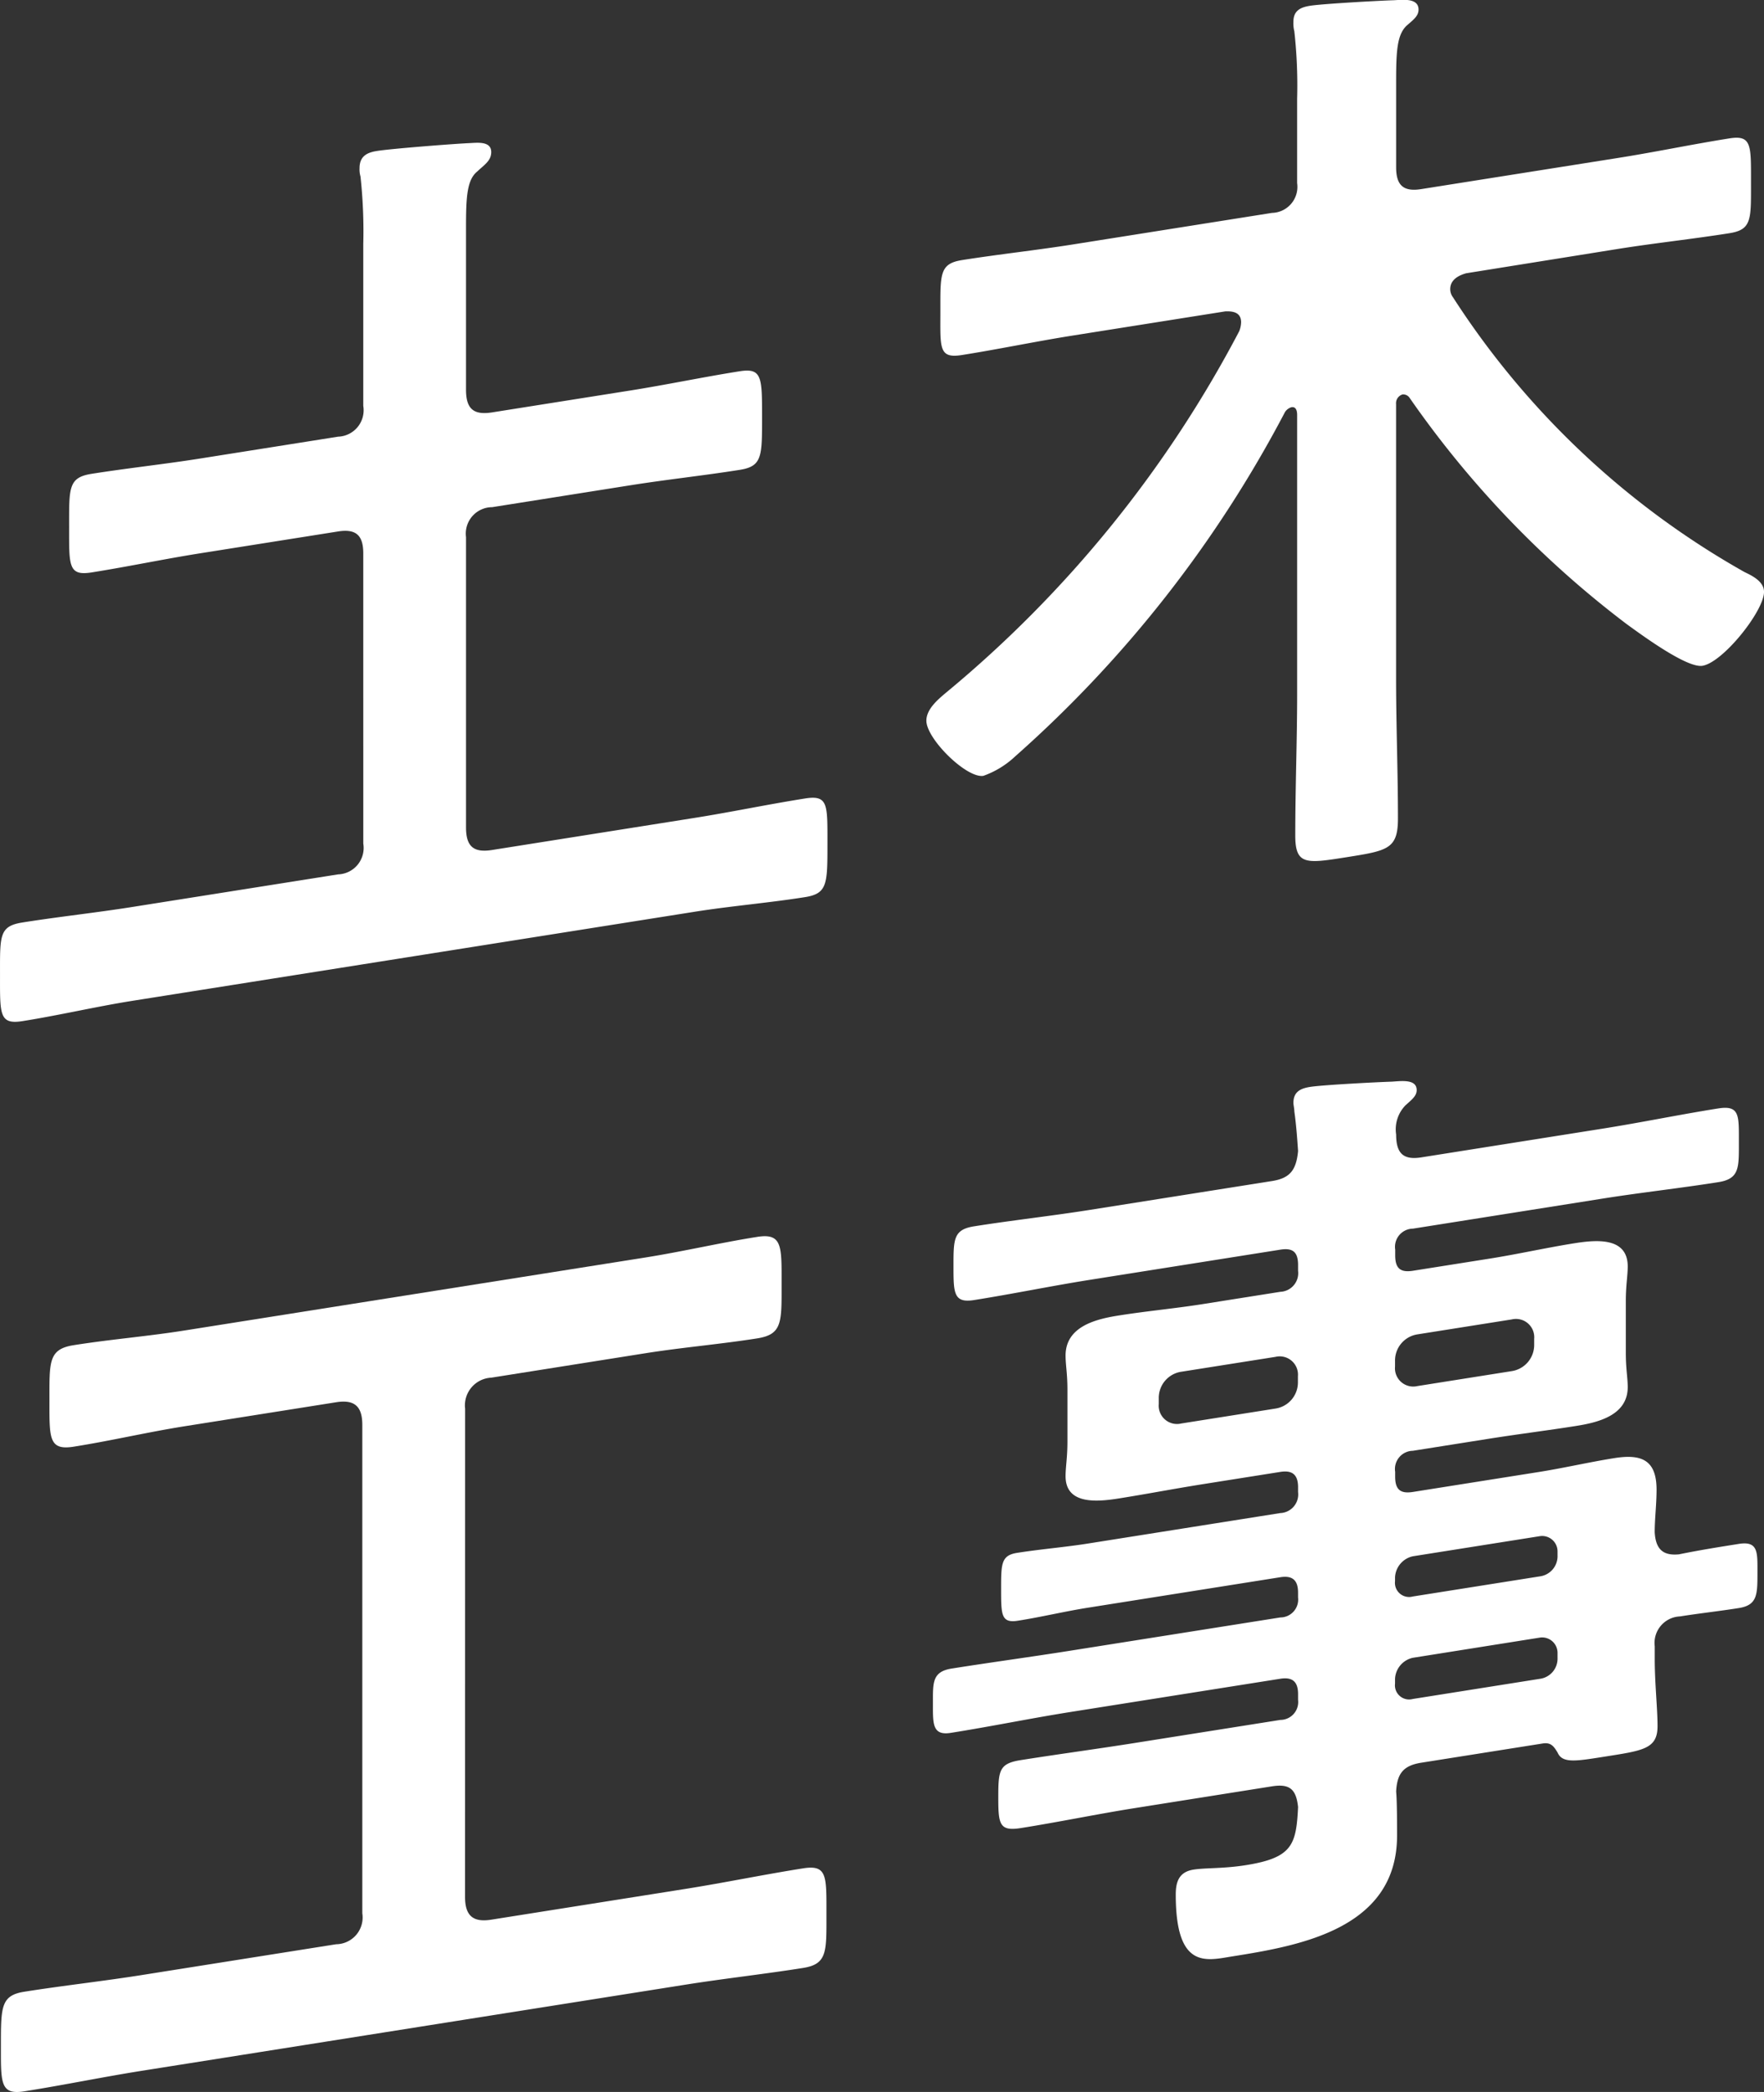
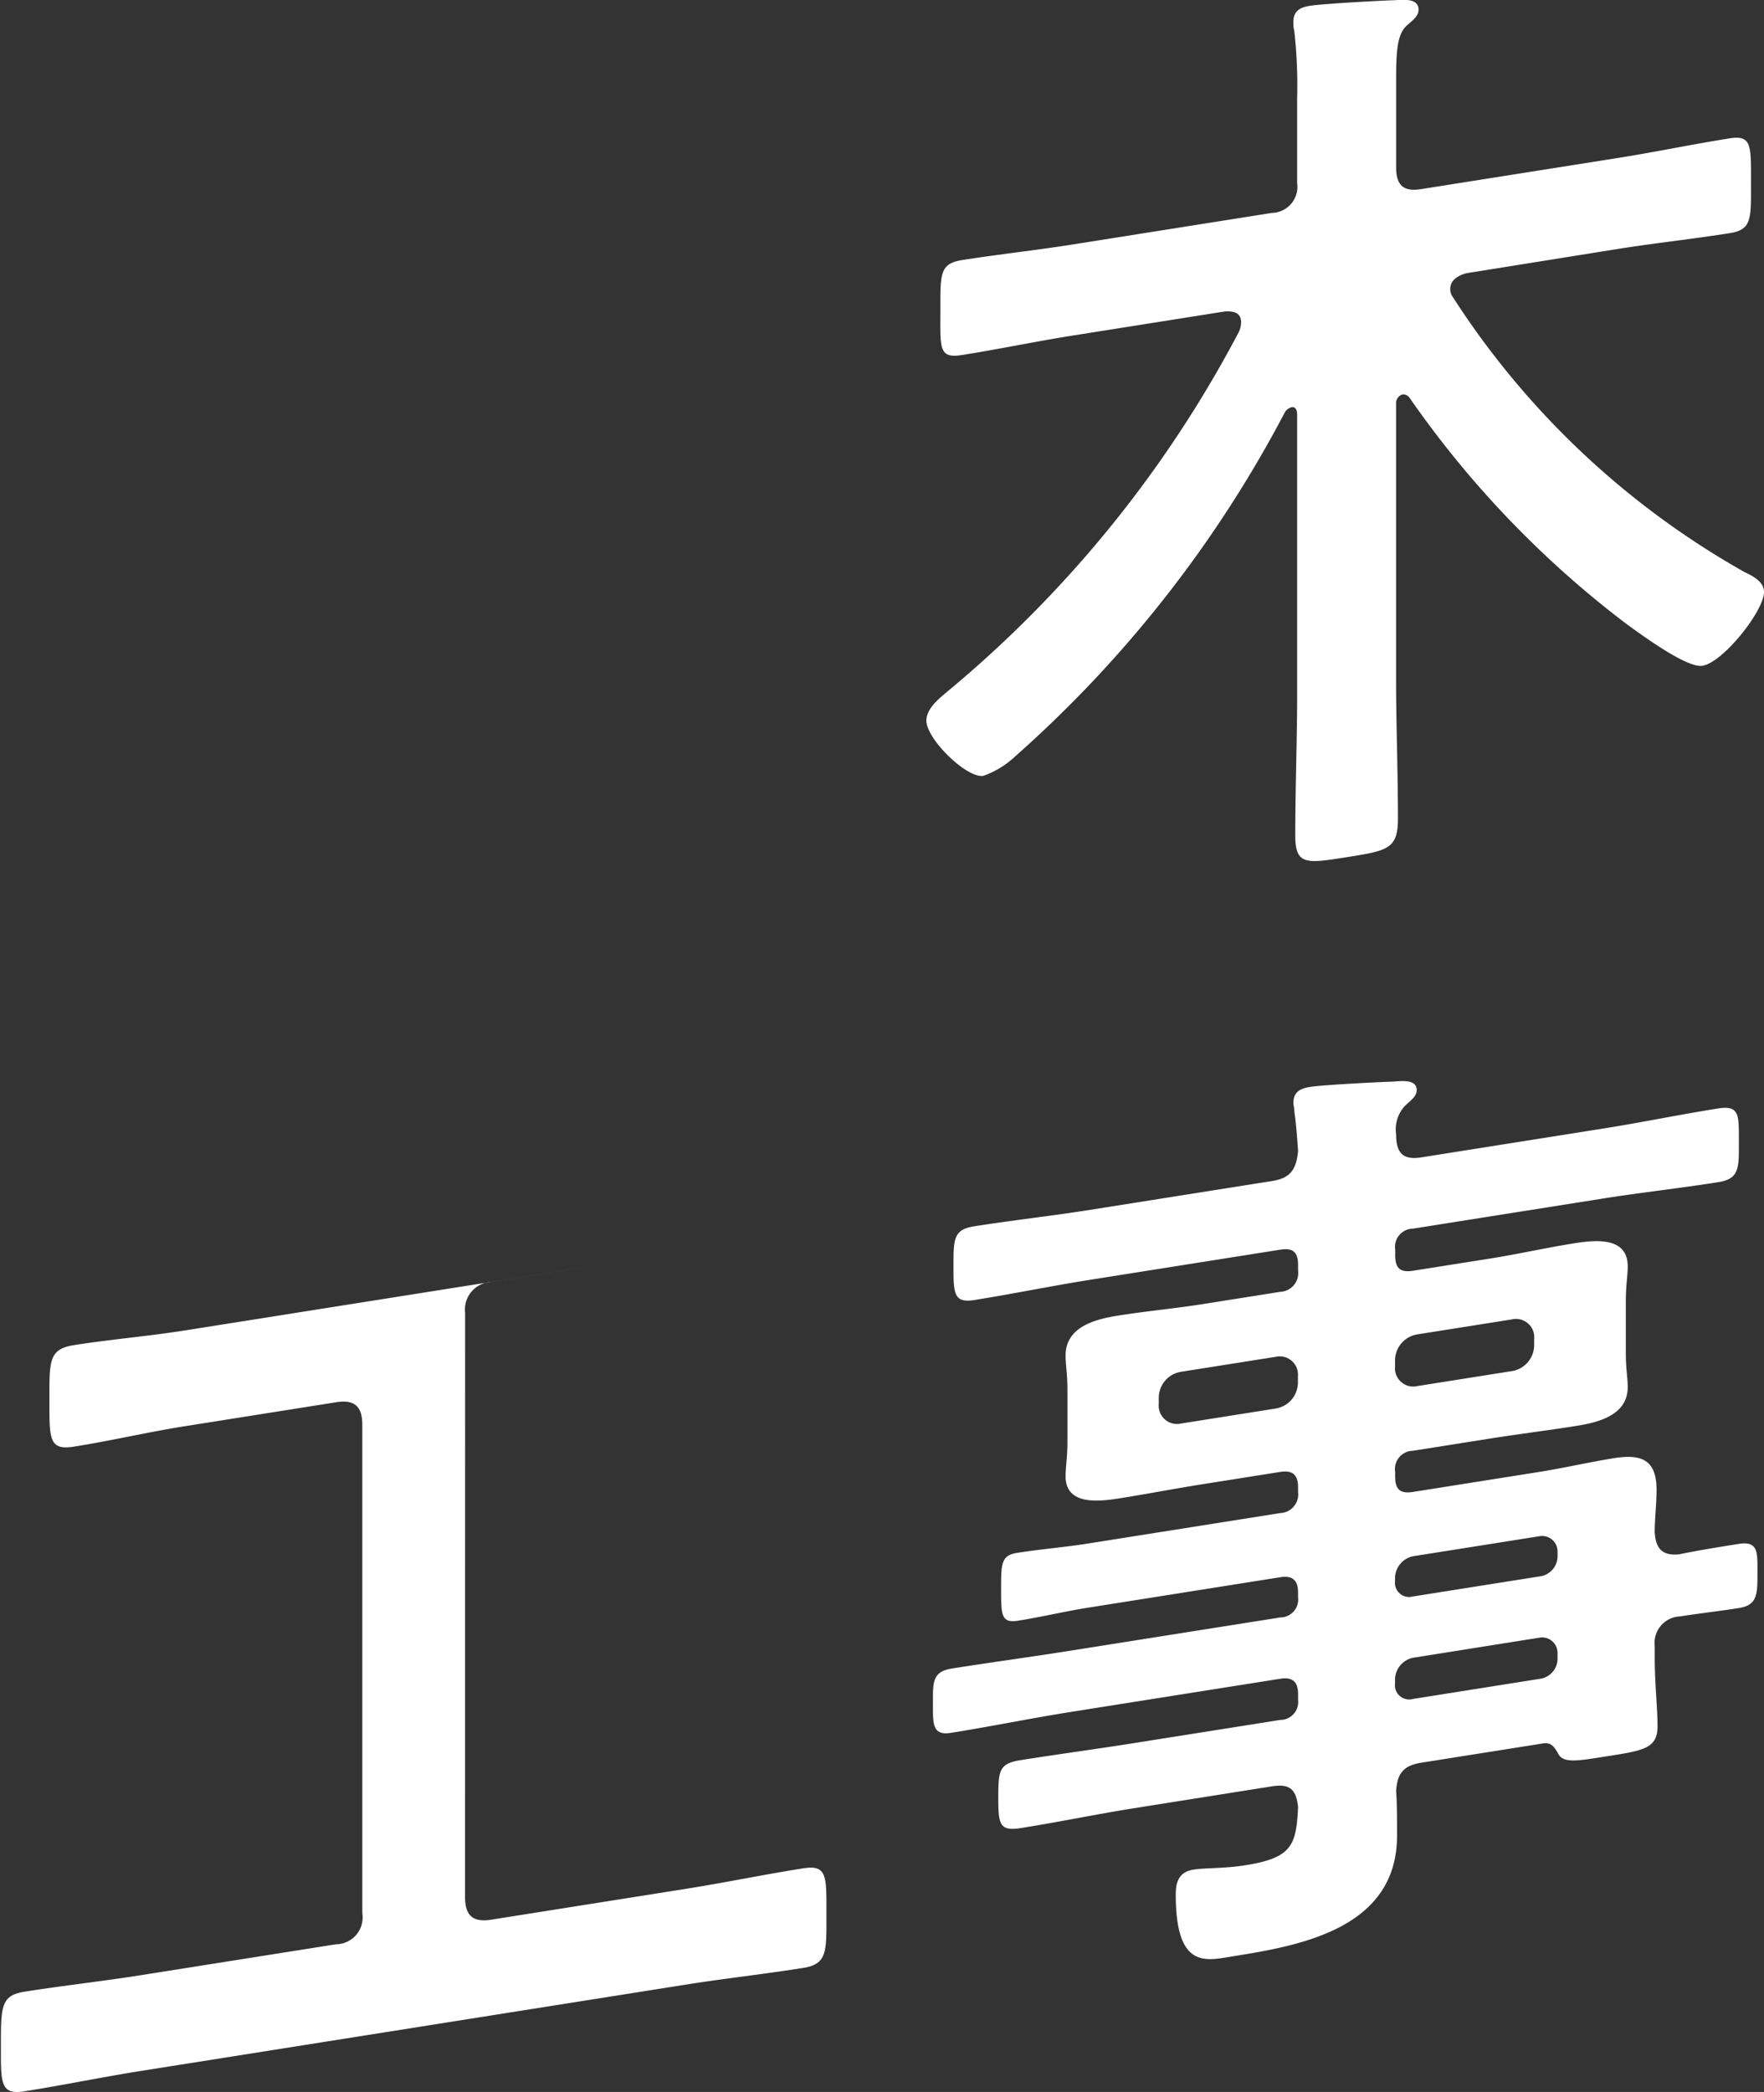
<svg xmlns="http://www.w3.org/2000/svg" width="113.388" height="134.431" viewBox="0 0 113.388 134.431">
  <rect x="0" y="0" width="113.388" height="134.431" fill="#333333" stroke="none" />
  <g id="グループ_1412" data-name="グループ 1412" transform="translate(4664.063 -892.685)">
    <g id="グループ_554" data-name="グループ 554" transform="translate(-4664.063 892.685)">
-       <path id="パス_11785" data-name="パス 11785" d="M2277.887,786.336c0-1.169-.479-1.587-1.62-1.406l-8.884,1.407c-2.282.361-4.623.855-6.964,1.226-1.5.238-1.44-.447-1.44-2.909,0-2.523-.06-3.189,1.44-3.427,2.341-.371,4.683-.619,6.964-.981l8.884-1.407a1.7,1.7,0,0,0,1.62-1.98v-10.4a32.525,32.525,0,0,0-.179-4.339,1.662,1.662,0,0,1-.06-.544c0-.8.539-1.009,1.141-1.1.9-.142,4.741-.444,5.882-.5.481-.016,1.441-.167,1.441.572,0,.554-.421.8-.9,1.251-.661.534-.721,1.653-.721,3.559v10.462c0,1.23.481,1.648,1.681,1.458l8.885-1.407c2.341-.371,4.682-.865,7.024-1.235,1.44-.228,1.44.386,1.44,2.97,0,2.523,0,3.139-1.44,3.366-2.341.371-4.683.619-7.024.99l-8.885,1.407a1.7,1.7,0,0,0-1.681,1.928v18.645c0,1.23.481,1.647,1.681,1.456l13.027-2.064c2.34-.371,4.682-.865,7.083-1.245,1.5-.237,1.441.387,1.441,2.911,0,2.584,0,3.2-1.441,3.428-2.341.371-4.742.567-7.083.938l-36.138,5.723c-2.34.371-4.741.936-7.083,1.307-1.5.238-1.441-.45-1.441-2.973s-.06-3.128,1.441-3.366c2.4-.38,4.742-.628,7.083-1l13.207-2.091a1.7,1.7,0,0,0,1.62-1.98Z" transform="translate(-2254.536 -750.778)" fill="#fff" />
      <path id="パス_11786" data-name="パス 11786" d="M2339.027,769.84c-.479.137-1.02.409-1.02,1.023a.883.883,0,0,0,.181.526,53.515,53.515,0,0,0,18.728,17.647c.481.231,1.261.6,1.261,1.277,0,1.231-2.641,4.54-3.961,4.75-1.021.161-4.021-2.07-4.862-2.675a63.958,63.958,0,0,1-13.987-14.584.507.507,0,0,0-.421-.179.586.586,0,0,0-.42.619v17.6c0,3.016.121,6.011.121,9.027,0,1.97-.66,2.073-3.3,2.492-2.582.409-3.3.523-3.3-1.385,0-3.077.12-6.112.12-9.126V778.946c0-.246-.06-.544-.36-.5a.743.743,0,0,0-.421.312,77.739,77.739,0,0,1-17.348,22.131,5.807,5.807,0,0,1-2.041,1.246c-1.081.171-3.662-2.374-3.662-3.543,0-.738.72-1.345,1.26-1.8a75.865,75.865,0,0,0,18.849-23.229,1.669,1.669,0,0,0,.121-.574c0-.615-.481-.725-1.021-.7l-9.784,1.55c-2.4.38-4.742.875-7.145,1.255-1.5.238-1.38-.458-1.38-2.8,0-2.4-.06-3.067,1.38-3.3,2.4-.38,4.743-.628,7.145-1.008l12.786-2.026a1.674,1.674,0,0,0,1.62-1.917v-5.415a31.439,31.439,0,0,0-.18-4.341,2.046,2.046,0,0,1-.06-.605c0-.739.48-.939,1.081-1.033.78-.124,4.381-.325,5.343-.354.479-.014,1.62-.2,1.62.6,0,.43-.36.673-.781,1.047-.6.587-.66,1.643-.66,3.551v5.537c0,1.169.48,1.584,1.62,1.4l12.667-2.005c2.4-.38,4.743-.874,7.143-1.254,1.441-.228,1.381.457,1.381,2.857,0,2.339.06,3.007-1.381,3.236-2.4.38-4.742.627-7.143,1.007Z" transform="translate(-2244.788 -752.279)" fill="#fff" />
    </g>
    <g id="グループ_555" data-name="グループ 555" transform="translate(-4664.004 962.167)">
-       <path id="パス_11787" data-name="パス 11787" d="M2284.42,861.15c0,1.23.541,1.638,1.681,1.458l12.486-1.978c2.521-.4,5.042-.923,7.563-1.321,1.56-.248,1.5.5,1.5,2.962,0,2.4.059,3.19-1.5,3.438-2.521.4-5.042.676-7.563,1.075l-34.937,5.533c-2.522.4-5.042.922-7.564,1.321-1.561.246-1.5-.562-1.5-2.962,0-2.462,0-3.2,1.5-3.438,2.522-.4,5.042-.674,7.564-1.074l12.486-1.978a1.721,1.721,0,0,0,1.68-1.99V830.813c0-1.169-.479-1.647-1.68-1.456l-9.725,1.54c-2.4.38-4.742.935-7.145,1.315-1.62.257-1.561-.552-1.561-3.013s-.06-3.253,1.561-3.51c2.4-.38,4.744-.566,7.145-.947l29.594-4.686c2.4-.38,4.8-.946,7.2-1.326,1.622-.256,1.562.615,1.562,3.014,0,2.461.06,3.251-1.562,3.508-2.4.38-4.8.576-7.2.957l-9.9,1.569a1.78,1.78,0,0,0-1.681,1.989Z" transform="translate(-2254.586 -808.73)" fill="#fff" />
+       <path id="パス_11787" data-name="パス 11787" d="M2284.42,861.15c0,1.23.541,1.638,1.681,1.458l12.486-1.978c2.521-.4,5.042-.923,7.563-1.321,1.56-.248,1.5.5,1.5,2.962,0,2.4.059,3.19-1.5,3.438-2.521.4-5.042.676-7.563,1.075l-34.937,5.533c-2.522.4-5.042.922-7.564,1.321-1.561.246-1.5-.562-1.5-2.962,0-2.462,0-3.2,1.5-3.438,2.522-.4,5.042-.674,7.564-1.074l12.486-1.978a1.721,1.721,0,0,0,1.68-1.99V830.813c0-1.169-.479-1.647-1.68-1.456l-9.725,1.54c-2.4.38-4.742.935-7.145,1.315-1.62.257-1.561-.552-1.561-3.013s-.06-3.253,1.561-3.51c2.4-.38,4.744-.566,7.145-.947l29.594-4.686l-9.9,1.569a1.78,1.78,0,0,0-1.681,1.989Z" transform="translate(-2254.586 -808.73)" fill="#fff" />
      <path id="パス_11788" data-name="パス 11788" d="M2352.645,840.76c1.32-.27,2.581-.47,3.842-.67s1.2.548,1.2,1.84c0,1.415,0,2.093-1.2,2.283-1.261.2-2.522.337-3.782.537a1.705,1.705,0,0,0-1.62,1.918v.8c0,1.6.179,3.17.179,4.339,0,1.477-.96,1.568-3.481,1.967-1.8.285-2.641.419-2.941-.273-.241-.393-.42-.672-.96-.586l-7.8,1.235c-1.14.181-1.56.678-1.62,1.857.06.606.06,2.206.06,2.821,0,5.969-6.182,7.072-10.565,7.765-1.681.267-3.661.887-3.661-3.972,0-.862.239-1.455,1.14-1.6.78-.123,1.92-.057,3.36-.286,3-.475,3.243-1.313,3.363-3.732-.12-1.15-.539-1.515-1.68-1.334l-8.825,1.4c-2.4.38-4.862.893-7.324,1.283-1.38.219-1.441-.263-1.441-1.987s.061-2.162,1.441-2.381c2.462-.39,4.923-.719,7.324-1.1l9.364-1.483a1.15,1.15,0,0,0,1.141-1.289v-.368c0-.8-.36-1.112-1.141-.989l-13.506,2.139c-2.521.4-5.1.931-7.683,1.34-1.2.19-1.141-.621-1.141-1.912s-.06-2.021,1.2-2.221c2.521-.4,5.1-.747,7.623-1.147l13.506-2.138a1.15,1.15,0,0,0,1.141-1.289v-.307c0-.8-.36-1.112-1.141-.989l-12.366,1.959c-1.5.238-3,.6-4.5.836-1.081.171-1.081-.381-1.081-2.044,0-1.6,0-2.154,1.021-2.315,1.5-.238,3.06-.362,4.561-.6l12.366-1.959a1.2,1.2,0,0,0,1.141-1.349v-.308c0-.8-.36-1.112-1.141-.988l-4.983.789c-1.8.285-3.6.631-5.4.917-1.38.218-3.421.418-3.421-1.428,0-.615.119-1.189.119-2.234v-3.323c0-1.046-.119-1.581-.119-2.2,0-1.907,2.041-2.354,3.421-2.572,1.8-.286,3.6-.448,5.4-.733l4.983-.789a1.2,1.2,0,0,0,1.141-1.35v-.37c0-.861-.36-1.112-1.141-.988l-12.244,1.939c-2.462.39-4.923.9-7.445,1.3-1.32.209-1.32-.467-1.32-2.191s0-2.338,1.32-2.547c2.462-.39,4.983-.667,7.445-1.057l11.705-1.853c1.141-.181,1.56-.678,1.68-1.928-.06-.853-.12-1.7-.24-2.546,0-.185-.06-.421-.06-.544,0-.739.48-.937,1.081-1.033.78-.123,4.262-.306,5.222-.335.6-.034,1.621-.195,1.621.543,0,.37-.3.6-.721.977a2.213,2.213,0,0,0-.6,1.878c0,1.23.48,1.647,1.62,1.466l11.646-1.845c2.522-.4,4.983-.911,7.445-1.3,1.38-.219,1.32.468,1.32,2.129s.059,2.391-1.32,2.609c-2.462.39-4.983.667-7.445,1.057l-12.185,1.93a1.171,1.171,0,0,0-1.141,1.35v.368c0,.8.3,1.122,1.141.989l4.983-.789c1.8-.286,3.6-.694,5.4-.979,1.38-.218,3.422-.418,3.422,1.489,0,.616-.122,1.189-.122,2.235v3.323c0,1.045.122,1.581.122,2.2,0,1.846-1.982,2.284-3.363,2.5-1.8.284-3.6.508-5.462.8l-4.983.789a1.171,1.171,0,0,0-1.141,1.35v.307c0,.8.3,1.122,1.141.988l8.1-1.283c1.62-.257,3.242-.636,4.862-.893,1.741-.275,2.7.126,2.7,2.034,0,.922-.119,1.864-.119,2.726C2351.145,840.443,2351.624,840.86,2352.645,840.76Zm-32-11.732a1.7,1.7,0,0,0-1.441,1.705v.37a1.176,1.176,0,0,0,1.441,1.25l6.063-.96a1.7,1.7,0,0,0,1.441-1.706v-.369a1.175,1.175,0,0,0-1.441-1.248Zm13.746-.331a1.175,1.175,0,0,0,1.441,1.25l6.062-.96a1.7,1.7,0,0,0,1.441-1.706v-.368a1.174,1.174,0,0,0-1.441-1.248l-6.062.96a1.7,1.7,0,0,0-1.441,1.705Zm0,13.785a.91.91,0,0,0,1.141.988l8.164-1.293a1.31,1.31,0,0,0,1.141-1.35v-.245a.99.99,0,0,0-1.141-.989l-8.164,1.293a1.459,1.459,0,0,0-1.141,1.35Zm1.141,4.927a1.458,1.458,0,0,0-1.141,1.35v.307a.91.91,0,0,0,1.141.989l8.164-1.294a1.309,1.309,0,0,0,1.141-1.35V847.1a.99.99,0,0,0-1.141-.988Z" transform="translate(-2244.779 -810.36)" fill="#fff" />
    </g>
  </g>
</svg>